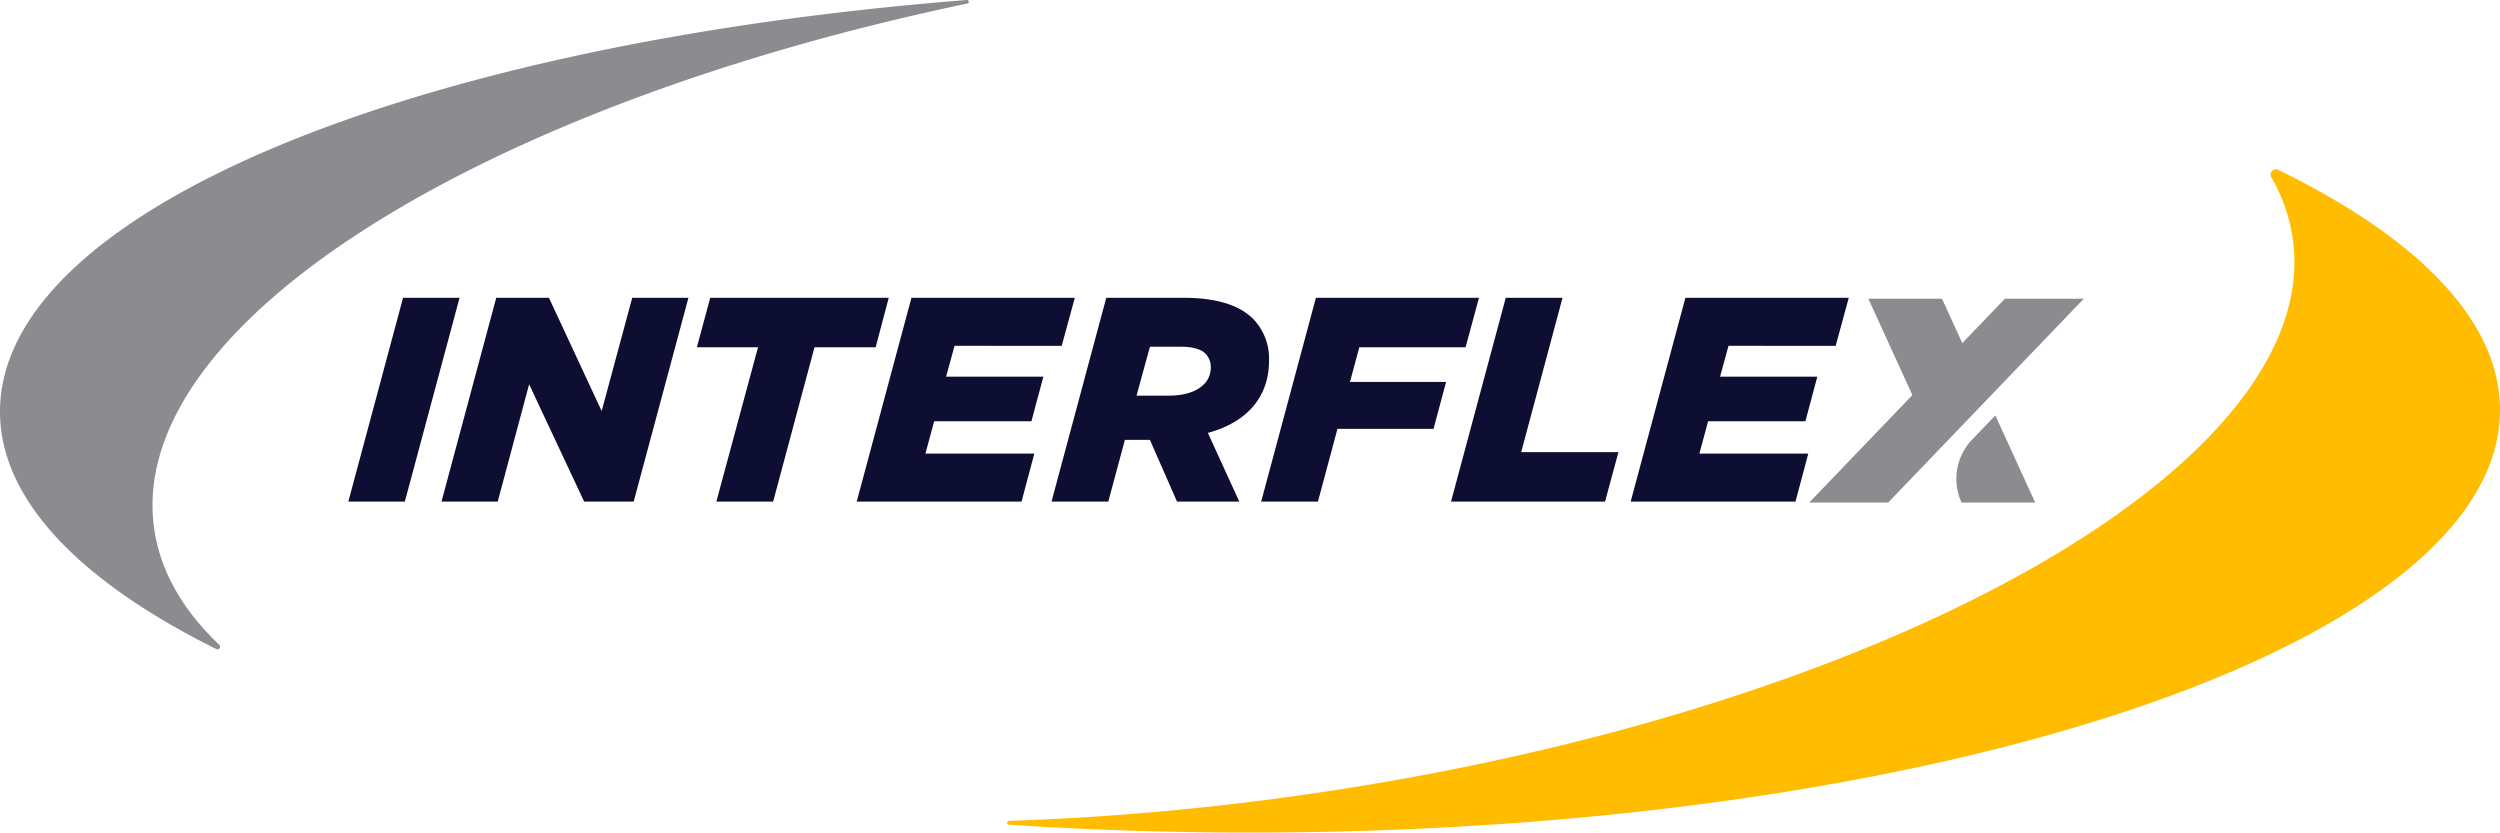
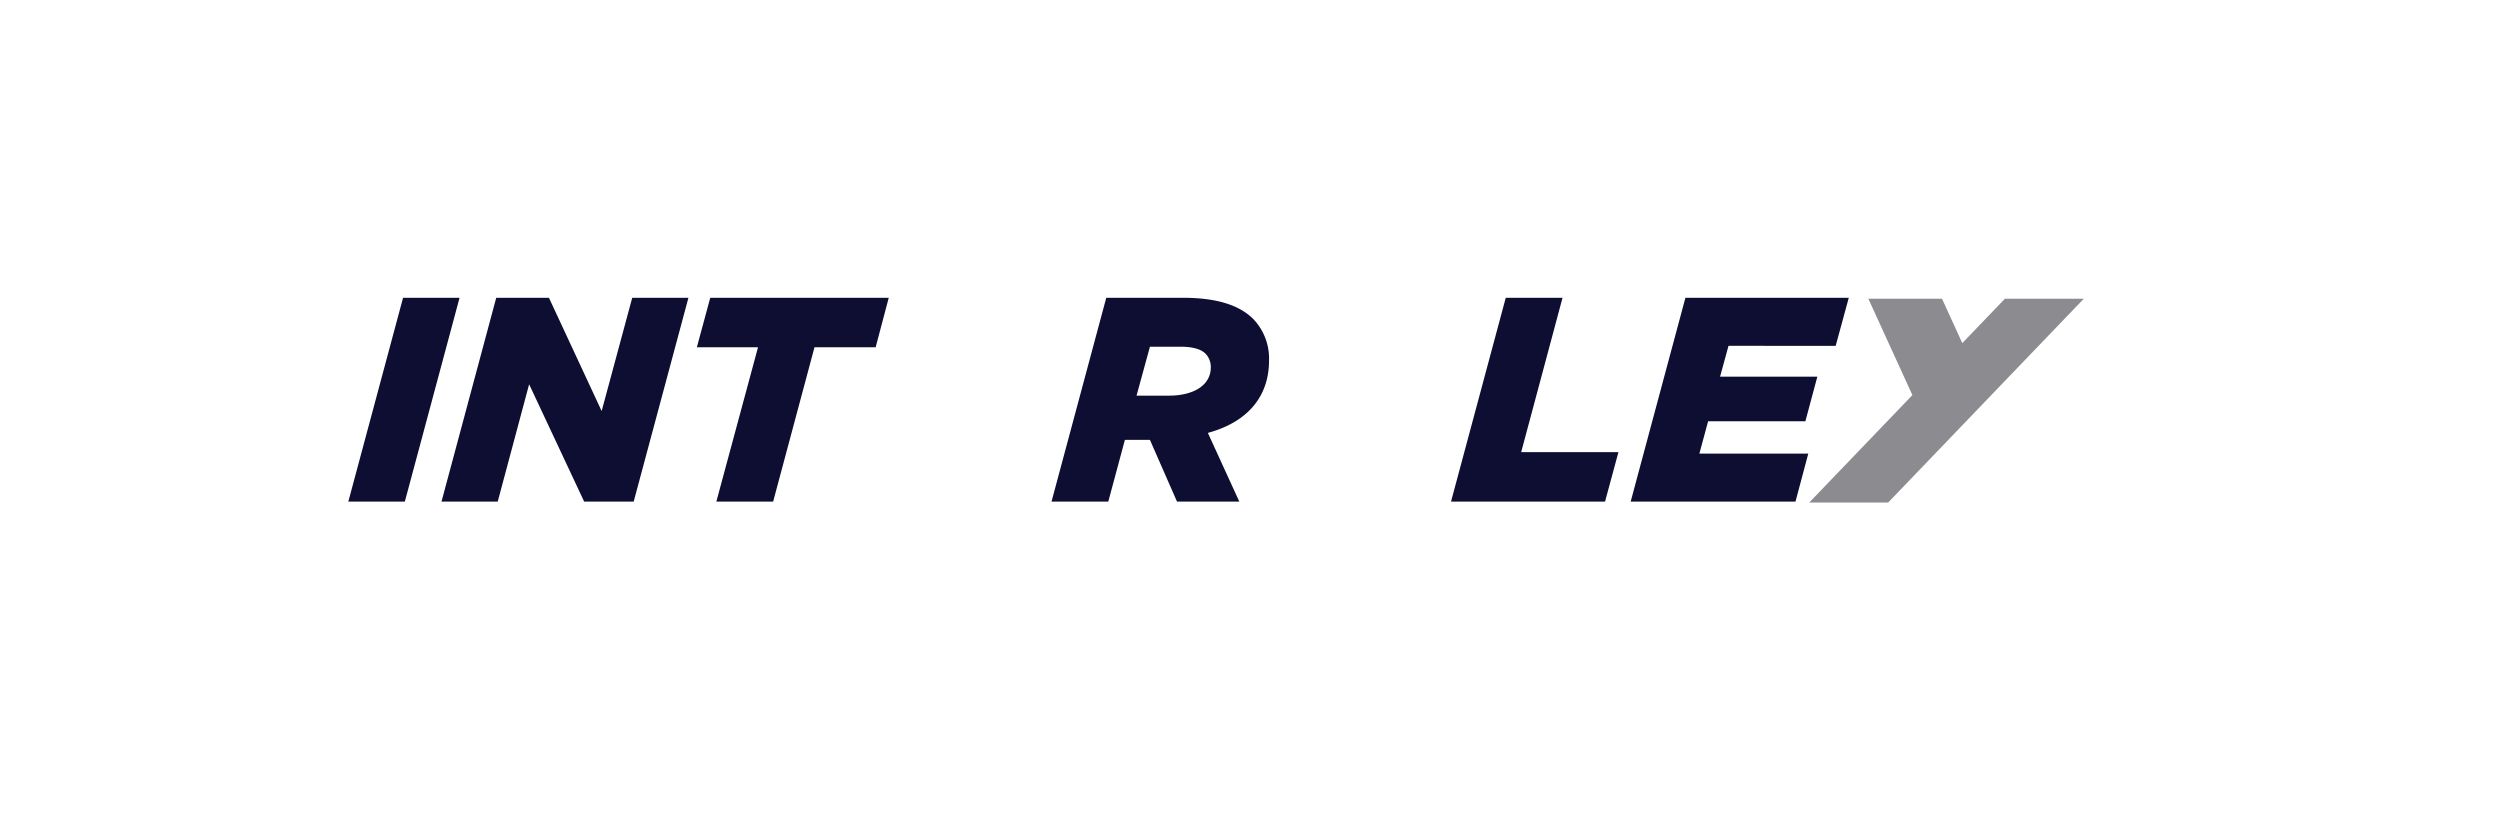
<svg xmlns="http://www.w3.org/2000/svg" width="490.518" height="163.356" viewBox="0 0 490.518 163.356">
  <g id="Grupo_342274" data-name="Grupo 342274" transform="translate(17661 1625)">
-     <path id="Trazado_8904" data-name="Trazado 8904" d="M485.653,39.814a1.031,1.031,0,0,0-1.35,1.433,33.918,33.918,0,0,1,4.252,12.35c6.007,45.026-83.146,94.07-199.127,109.542-18.113,2.416-35.8,3.857-52.785,4.415a.374.374,0,0,0-.01.748c15.252,1.008,31,1.551,47.122,1.551,135.543,0,245.423-37.123,245.423-82.918,0-17.509-16.105-33.739-43.526-47.121" transform="translate(-17699.66 -1631.497)" fill="#ffbc00" />
-     <path id="Trazado_8905" data-name="Trazado 8905" d="M30.216,103.457C24.913,63.707,93.791,20.841,189.8.692a.349.349,0,0,0-.1-.69C81.006,8.528,0,41.448,0,80.767c0,17.275,15.686,33.3,42.441,46.58a.514.514,0,0,0,.578-.836c-7.216-6.858-11.672-14.577-12.8-23.054" transform="translate(-17661 -1625)" fill="#8c8c90" />
    <path id="Trazado_8906" data-name="Trazado 8906" d="M92.452,69.858h11.084L92.8,109.852H81.711Z" transform="translate(-17674.369 -1636.43)" fill="#0e0e32" />
    <path id="Trazado_8907" data-name="Trazado 8907" d="M114.31,69.858h10.342l10.341,22.225,6-22.225h11.027l-10.742,39.994h-9.713l-10.8-23.025L114.6,109.852H103.569Z" transform="translate(-17677.945 -1636.43)" fill="#0e0e32" />
    <path id="Trazado_8908" data-name="Trazado 8908" d="M175.475,79.57h-12l2.629-9.713h35.023l-2.571,9.713h-12l-8.113,30.281H167.3Z" transform="translate(-17687.748 -1636.43)" fill="#0e0e32" />
-     <path id="Trazado_8909" data-name="Trazado 8909" d="M211.718,69.858H243.77l-2.57,9.427H220.174l-1.658,6.056H237.6l-2.343,8.742H216.175l-1.714,6.342h21.368l-2.513,9.427H200.977Z" transform="translate(-17693.885 -1636.43)" fill="#0e0e32" />
    <path id="Trazado_8910" data-name="Trazado 8910" d="M257.417,69.858H272.5c6.684,0,11.084,1.485,13.768,4.17a11.206,11.206,0,0,1,3.085,8.171c0,6.684-3.827,11.941-12,14.169l6.171,13.484H271.3l-5.314-12.112h-4.914l-3.257,12.112H246.675Zm12.284,19.2c4.971,0,8.227-2.114,8.227-5.542a3.751,3.751,0,0,0-1.028-2.685c-.914-.915-2.57-1.372-4.914-1.372h-6l-2.628,9.6Z" transform="translate(-17701.361 -1636.43)" fill="#0e0e32" />
-     <path id="Trazado_8911" data-name="Trazado 8911" d="M306.6,69.858h31.995l-2.628,9.713H315.111l-1.828,6.8h18.854l-2.457,9.2H310.826L307,109.852H295.857Z" transform="translate(-17709.408 -1636.43)" fill="#0e0e32" />
    <path id="Trazado_8912" data-name="Trazado 8912" d="M351.135,69.858h11.141l-8.114,30.281h19.083l-2.628,9.713H340.394Z" transform="translate(-17716.695 -1636.43)" fill="#0e0e32" />
    <path id="Trazado_8913" data-name="Trazado 8913" d="M393.282,69.858h32.052l-2.57,9.427H401.737l-1.657,6.056h19.084l-2.343,8.742H397.738l-1.715,6.342h21.369l-2.513,9.427H382.54Z" transform="translate(-17723.592 -1636.43)" fill="#0e0e32" />
    <path id="Trazado_8914" data-name="Trazado 8914" d="M478.307,70.077H462.824l-8.36,8.708-3.981-8.708H436.028l8.644,18.908-20.243,21.086h15.484l9.753-10.159,9.792-10.2Z" transform="translate(-17730.447 -1636.466)" fill="#8c8c90" />
-     <path id="Trazado_8915" data-name="Trazado 8915" d="M459.958,114.549h14.454l-7.818-17.1-4.536,4.724a11.169,11.169,0,0,0-2.1,12.378" transform="translate(-17736.094 -1640.944)" fill="#8c8c90" />
  </g>
</svg>